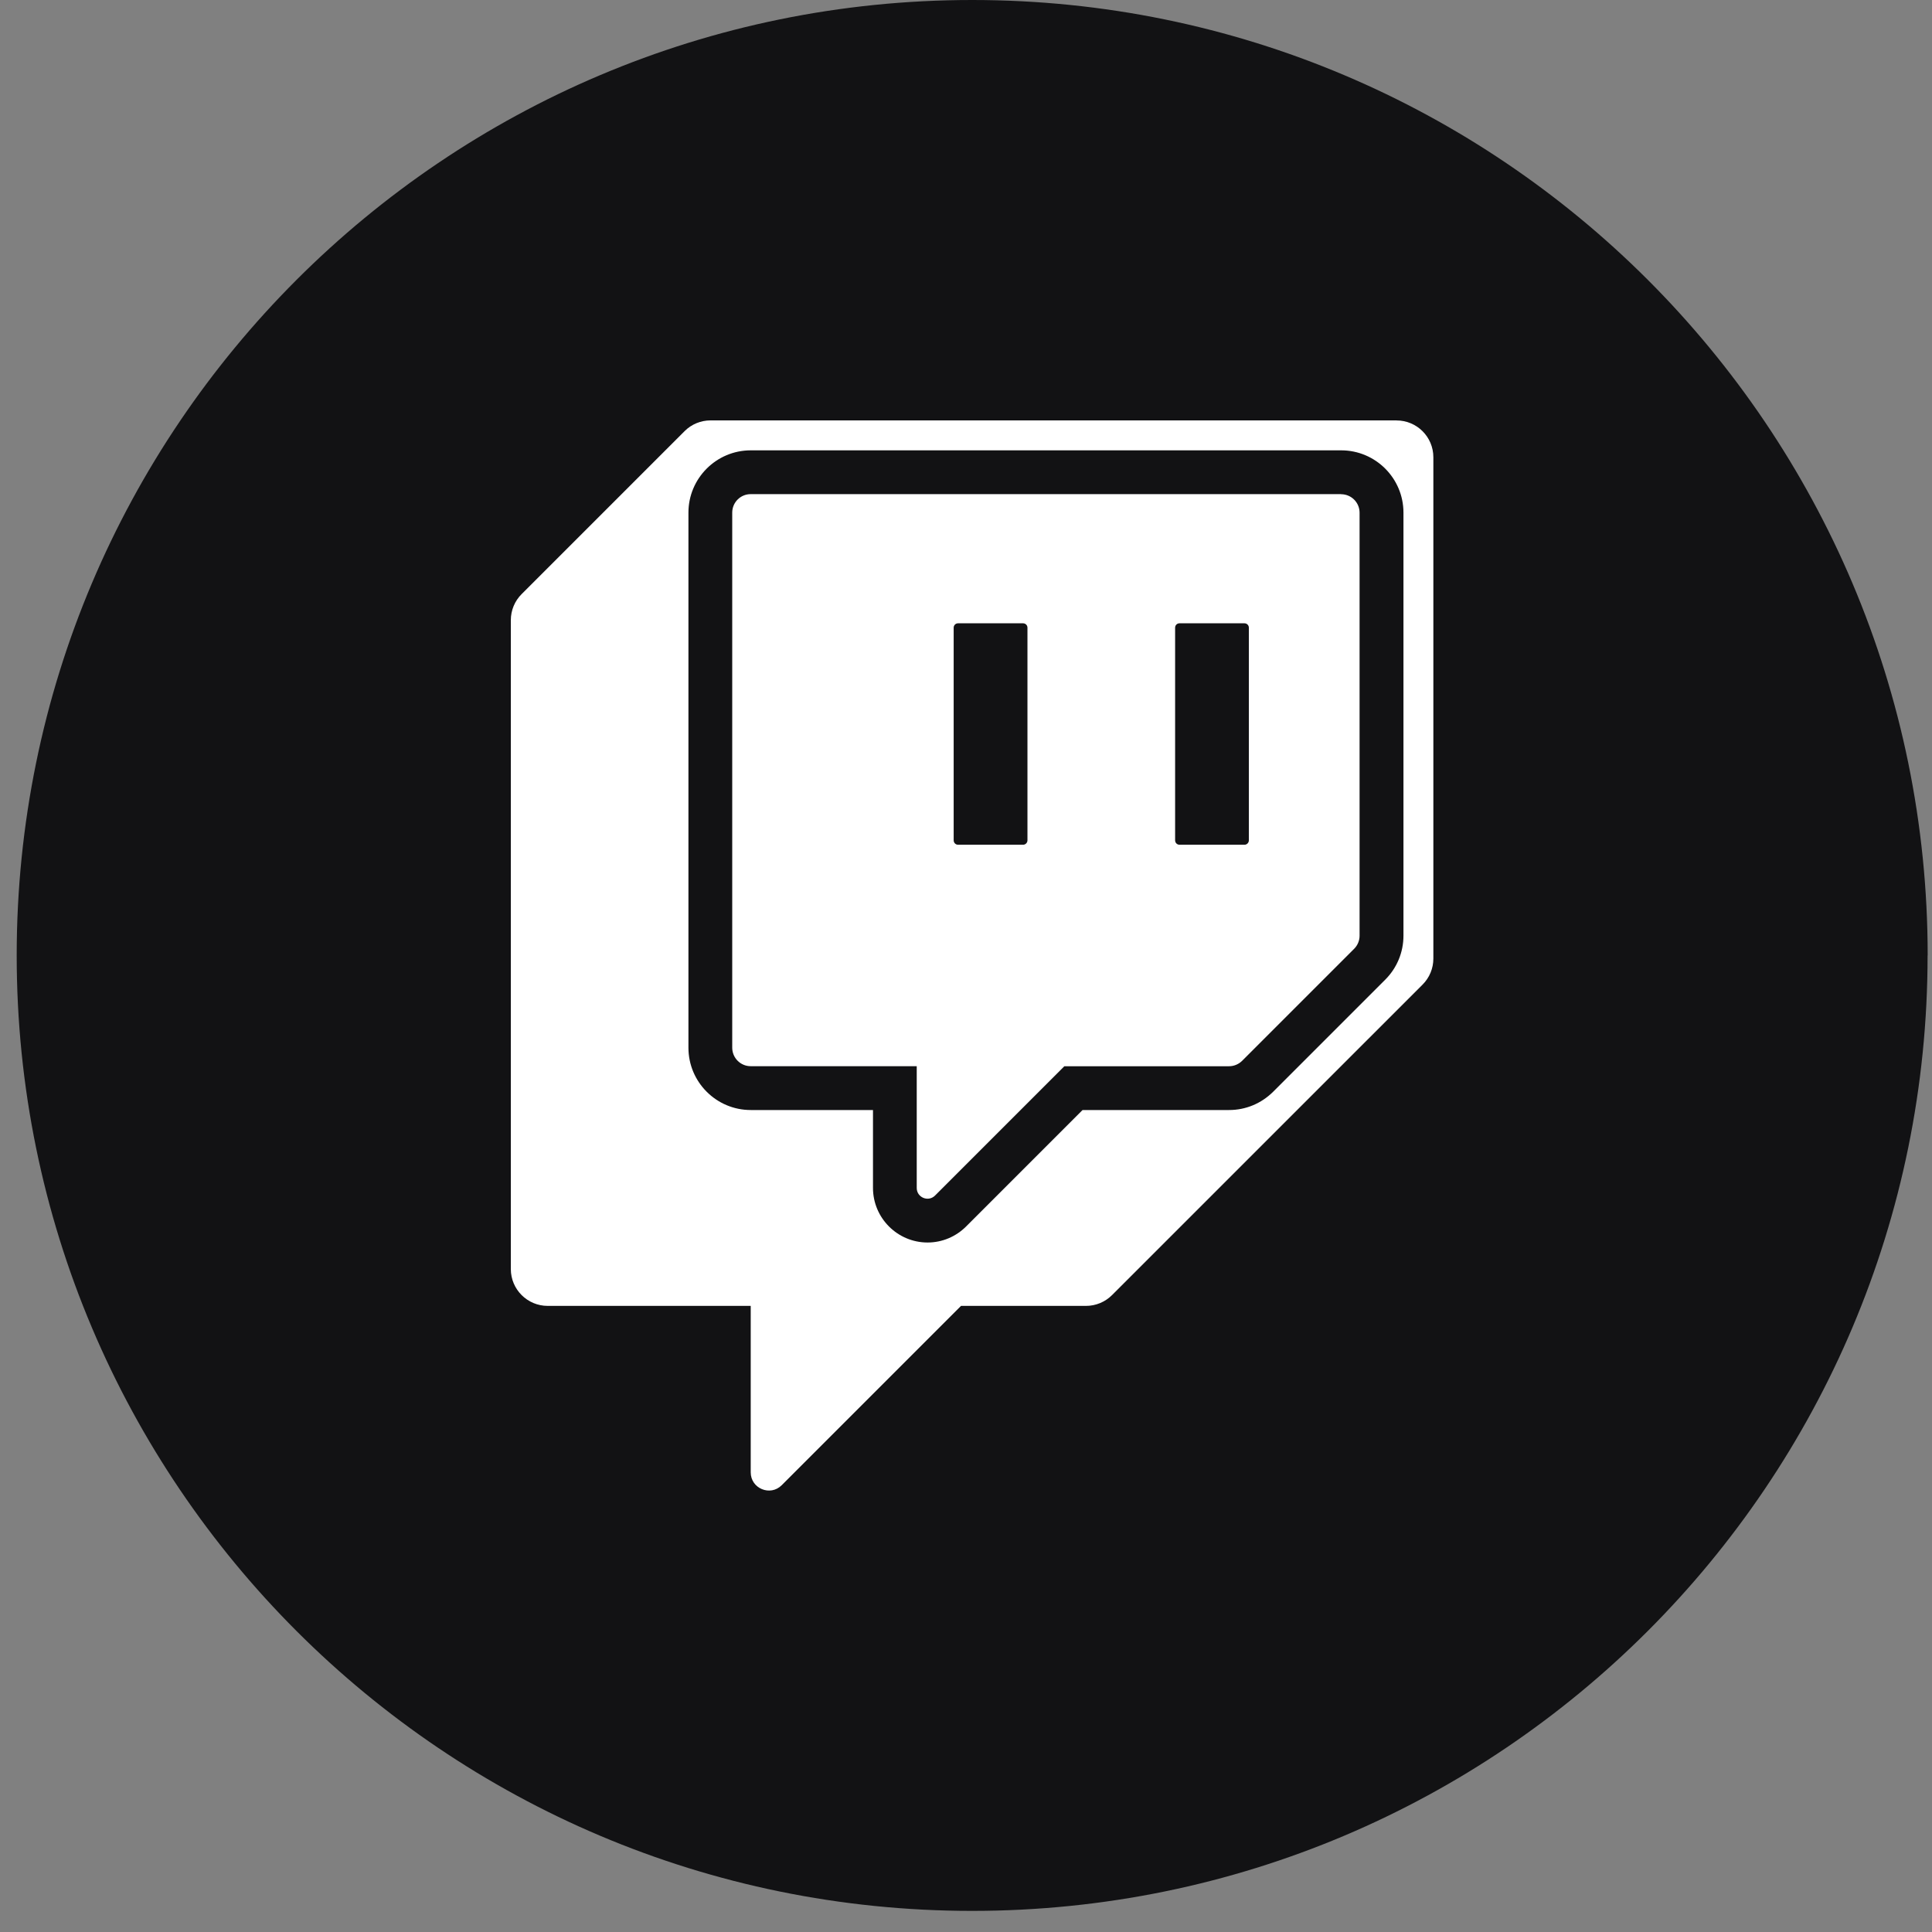
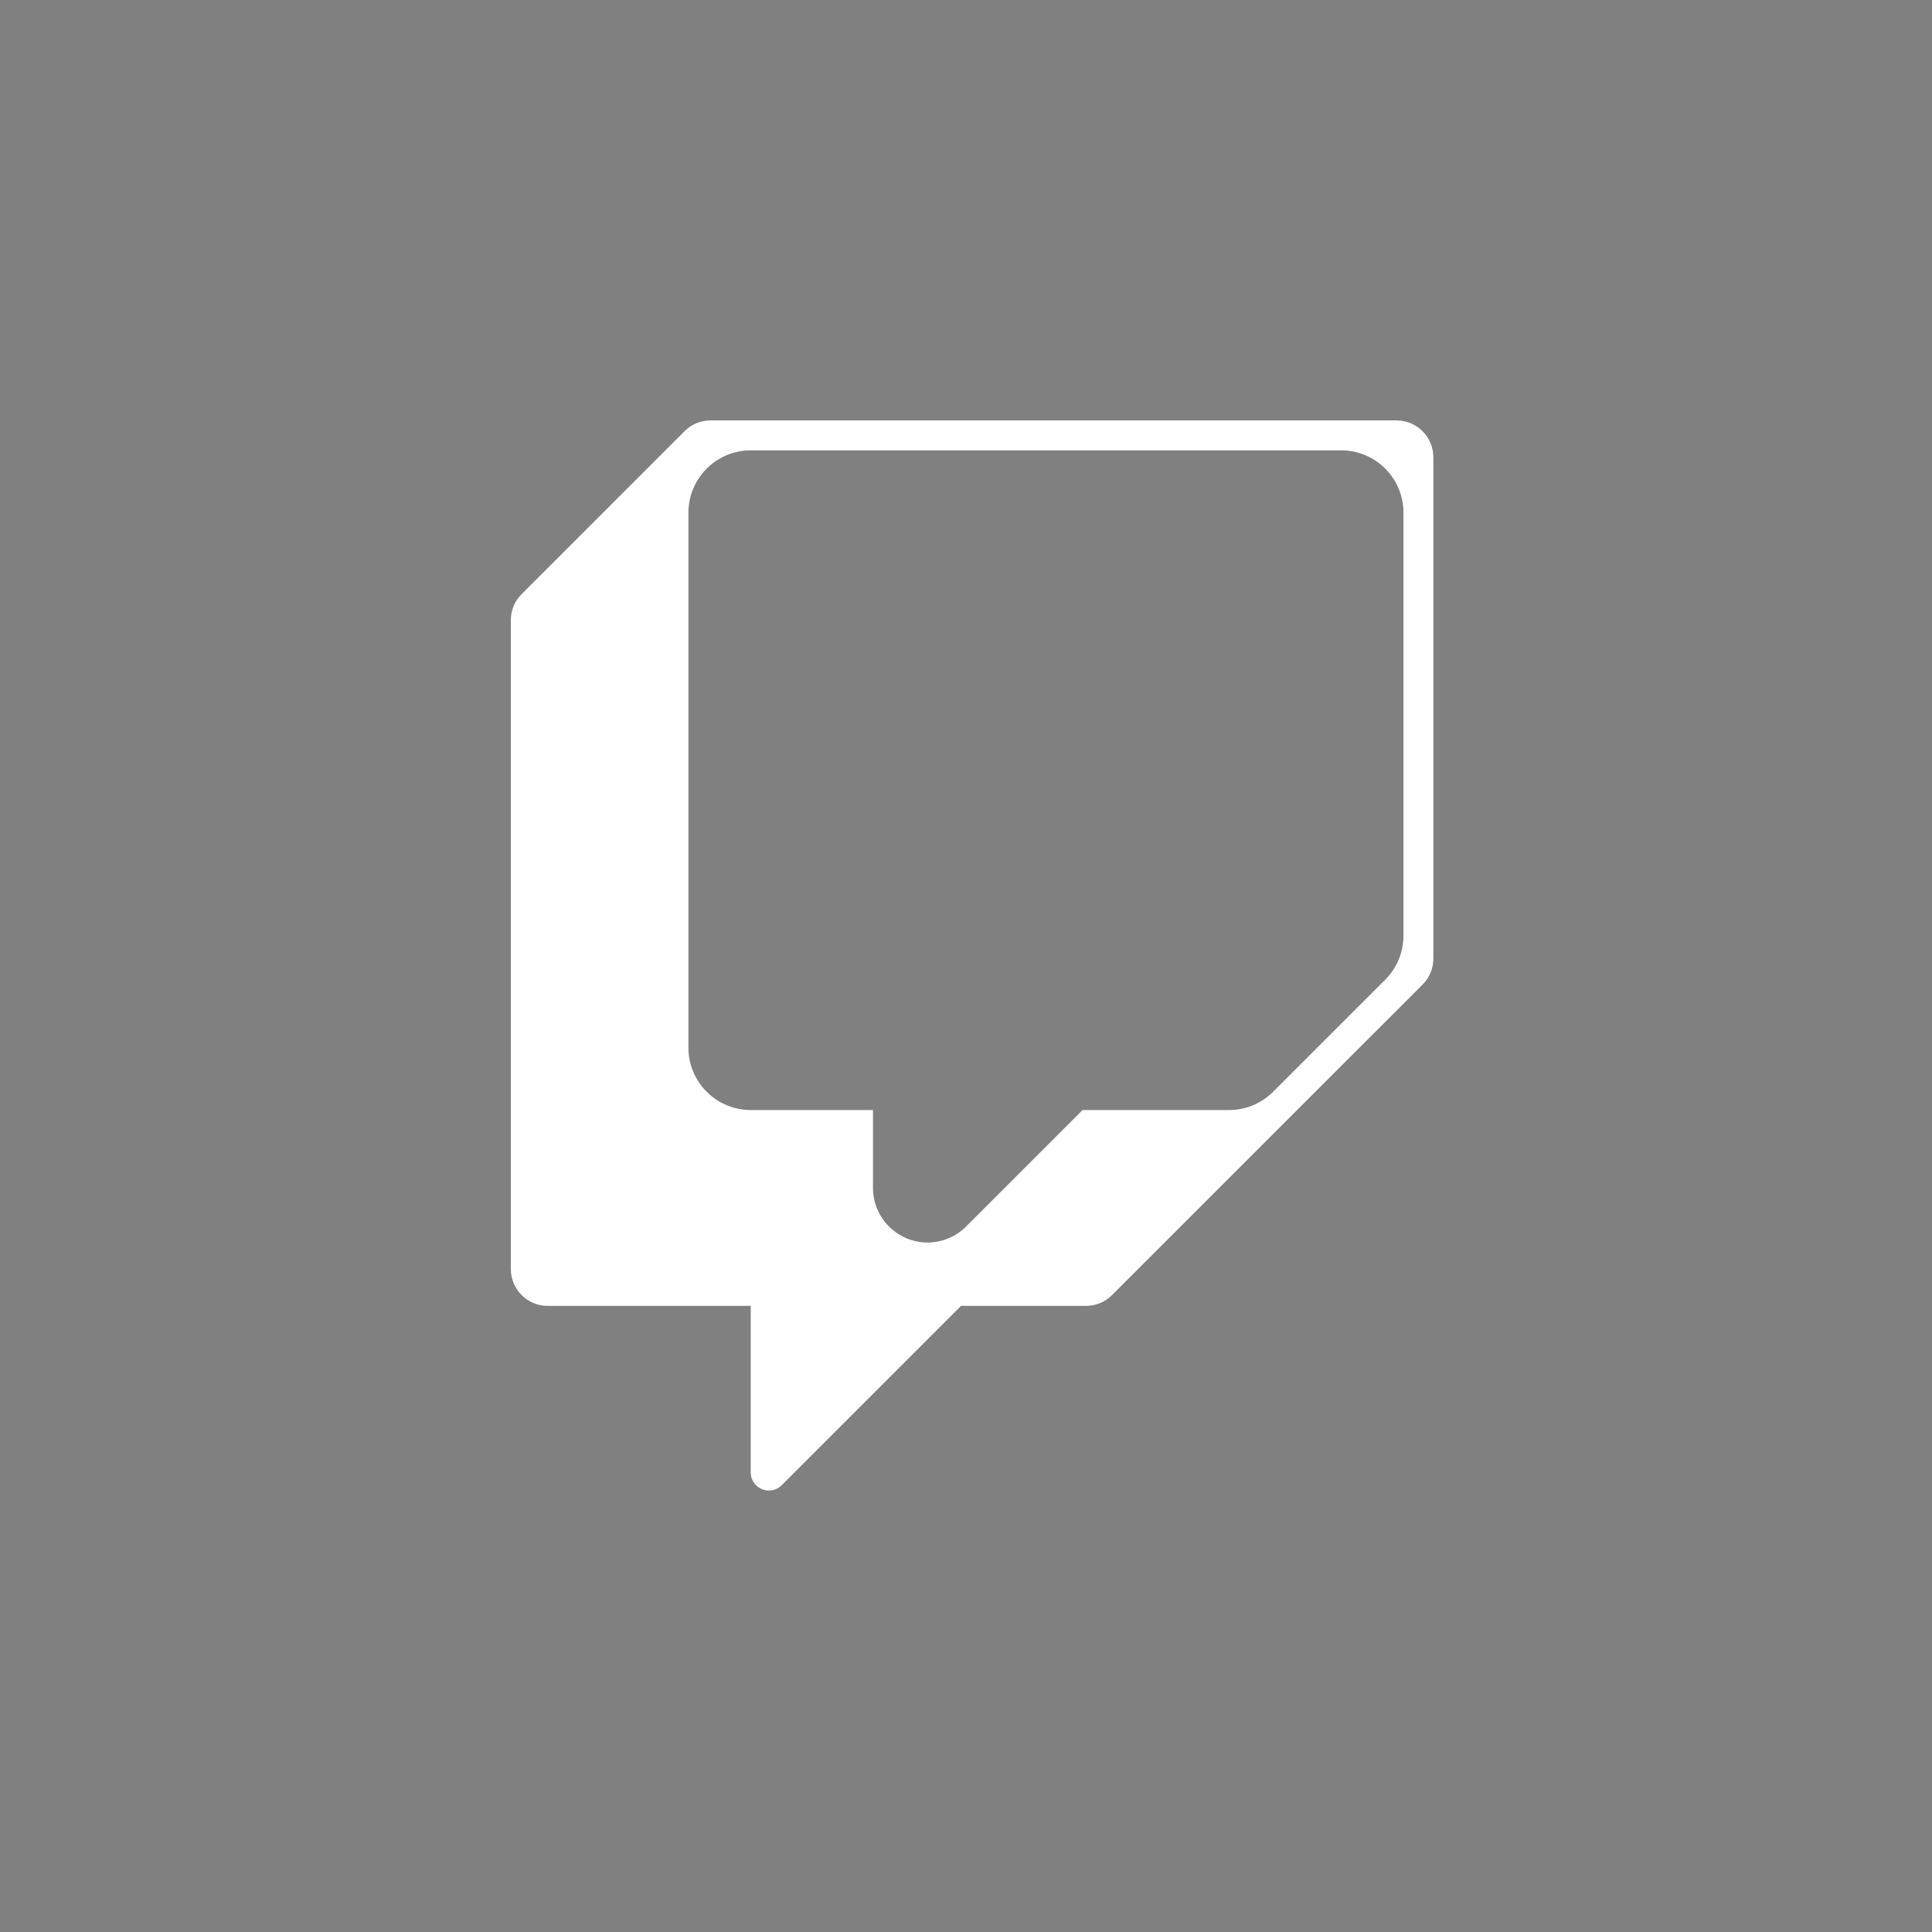
<svg xmlns="http://www.w3.org/2000/svg" width="42" height="42" viewBox="0 0 42 42" fill="none">
  <rect x="0" y="0" width="42" height="42" fill="#808080" stroke="none" />
-   <path d="M41.904 20.77C41.904 32.242 32.605 41.541 21.133 41.541C9.663 41.541 0.363 32.242 0.363 20.77C0.363 9.299 9.663 0 21.134 0C32.606 0 41.906 9.299 41.906 20.771L41.904 20.77Z" fill="#121214" />
  <path d="M30.36 9.139H15.448C15.236 9.139 15.032 9.222 14.882 9.373L11.341 12.914C11.19 13.064 11.105 13.268 11.105 13.482V27.588C11.105 28.031 11.465 28.389 11.907 28.389H16.32V32.008C16.32 32.359 16.745 32.536 16.994 32.287L20.892 28.389H23.608C23.82 28.389 24.024 28.305 24.175 28.154L30.925 21.405C31.076 21.255 31.16 21.051 31.16 20.838V9.941C31.16 9.497 30.801 9.14 30.359 9.14L30.36 9.139ZM30.51 20.341C30.51 20.701 30.369 21.042 30.114 21.297L27.677 23.734C27.417 23.991 27.079 24.131 26.72 24.131H23.534L21.002 26.663C20.778 26.886 20.48 27.011 20.165 27.011C19.511 27.011 18.978 26.479 18.978 25.824V24.131H16.32C15.573 24.131 14.966 23.523 14.966 22.777V11.144C14.966 10.397 15.574 9.79 16.32 9.79H29.156C29.903 9.79 30.51 10.397 30.51 11.144V20.34V20.341Z" fill="white" />
-   <path d="M29.155 10.742H16.319C16.098 10.742 15.918 10.921 15.918 11.144V22.776C15.918 22.997 16.097 23.178 16.319 23.178H19.929V25.825C19.929 26.033 20.18 26.137 20.327 25.99L23.138 23.179H26.719C26.824 23.179 26.927 23.136 27.002 23.062L29.439 20.625C29.514 20.55 29.556 20.447 29.556 20.342V11.146C29.556 10.924 29.376 10.744 29.154 10.744L29.155 10.742ZM22.336 18.268C22.336 18.321 22.293 18.364 22.241 18.364H20.827C20.774 18.364 20.732 18.321 20.732 18.268V13.645C20.732 13.592 20.774 13.55 20.827 13.55H22.241C22.293 13.55 22.336 13.592 22.336 13.645V18.268ZM27.149 18.268C27.149 18.321 27.106 18.364 27.054 18.364H25.641C25.588 18.364 25.546 18.321 25.546 18.268V13.645C25.546 13.592 25.588 13.55 25.641 13.55H27.054C27.106 13.55 27.149 13.592 27.149 13.645V18.268Z" fill="white" />
</svg>